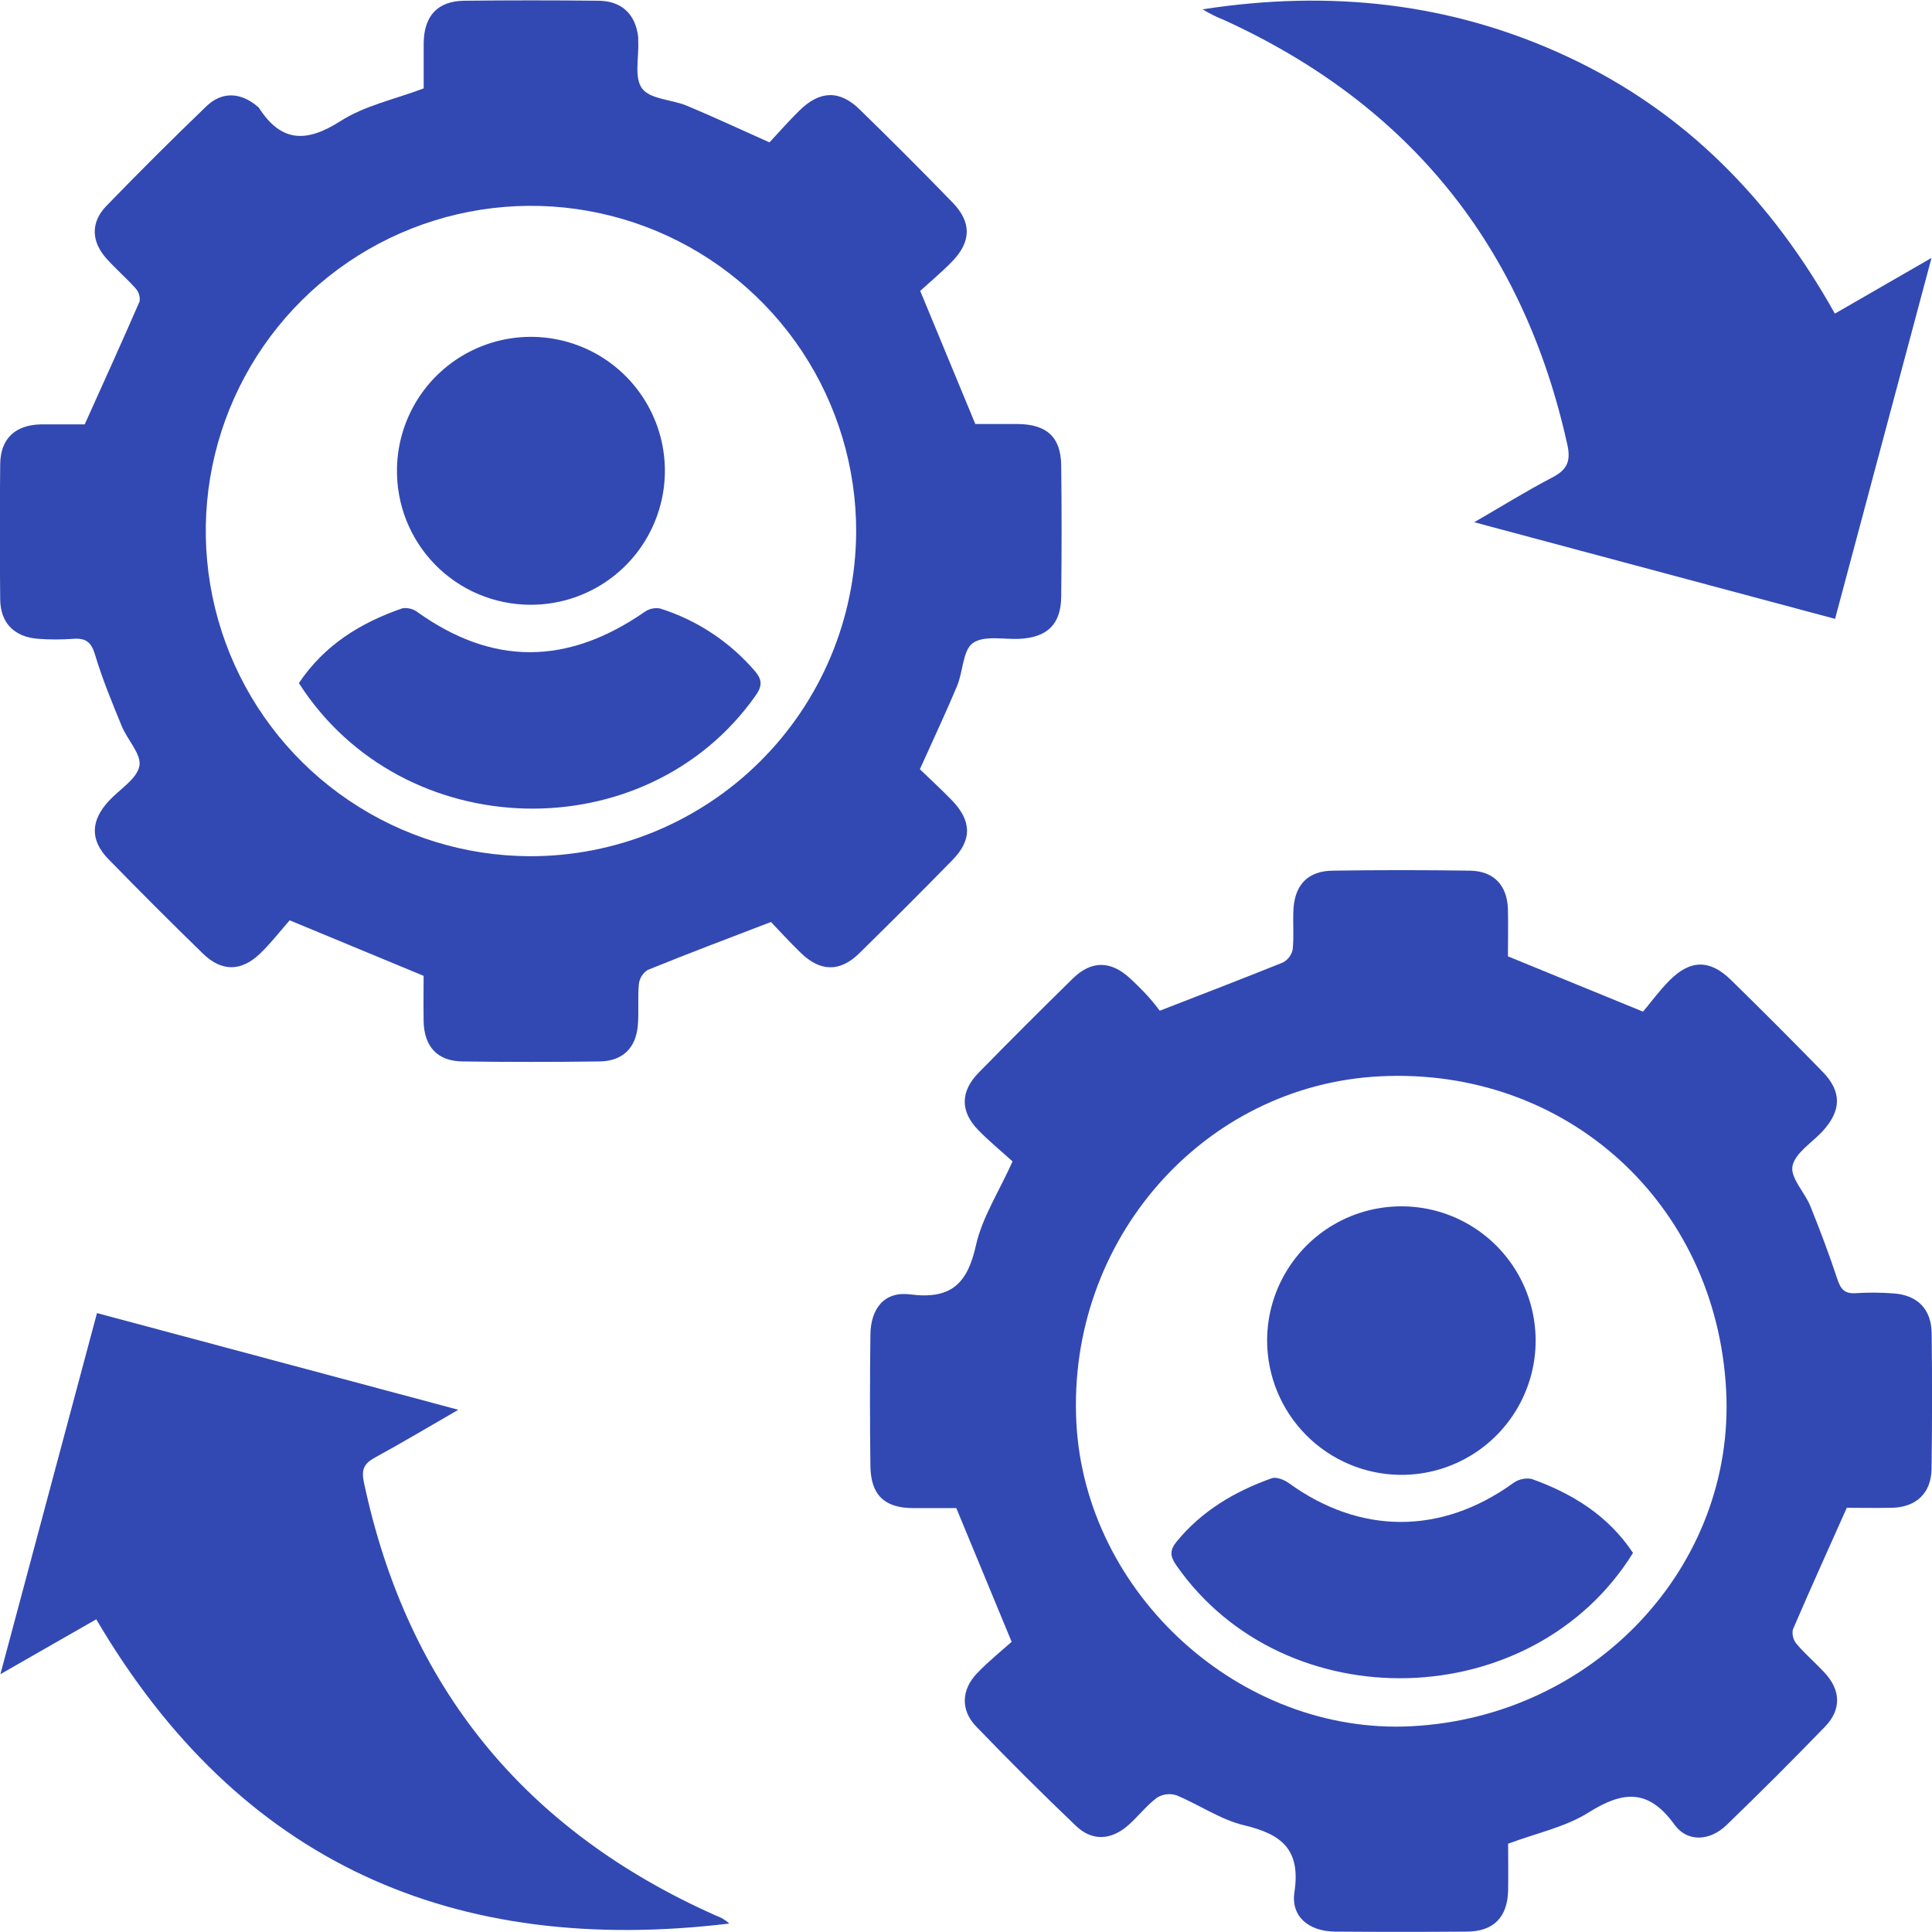
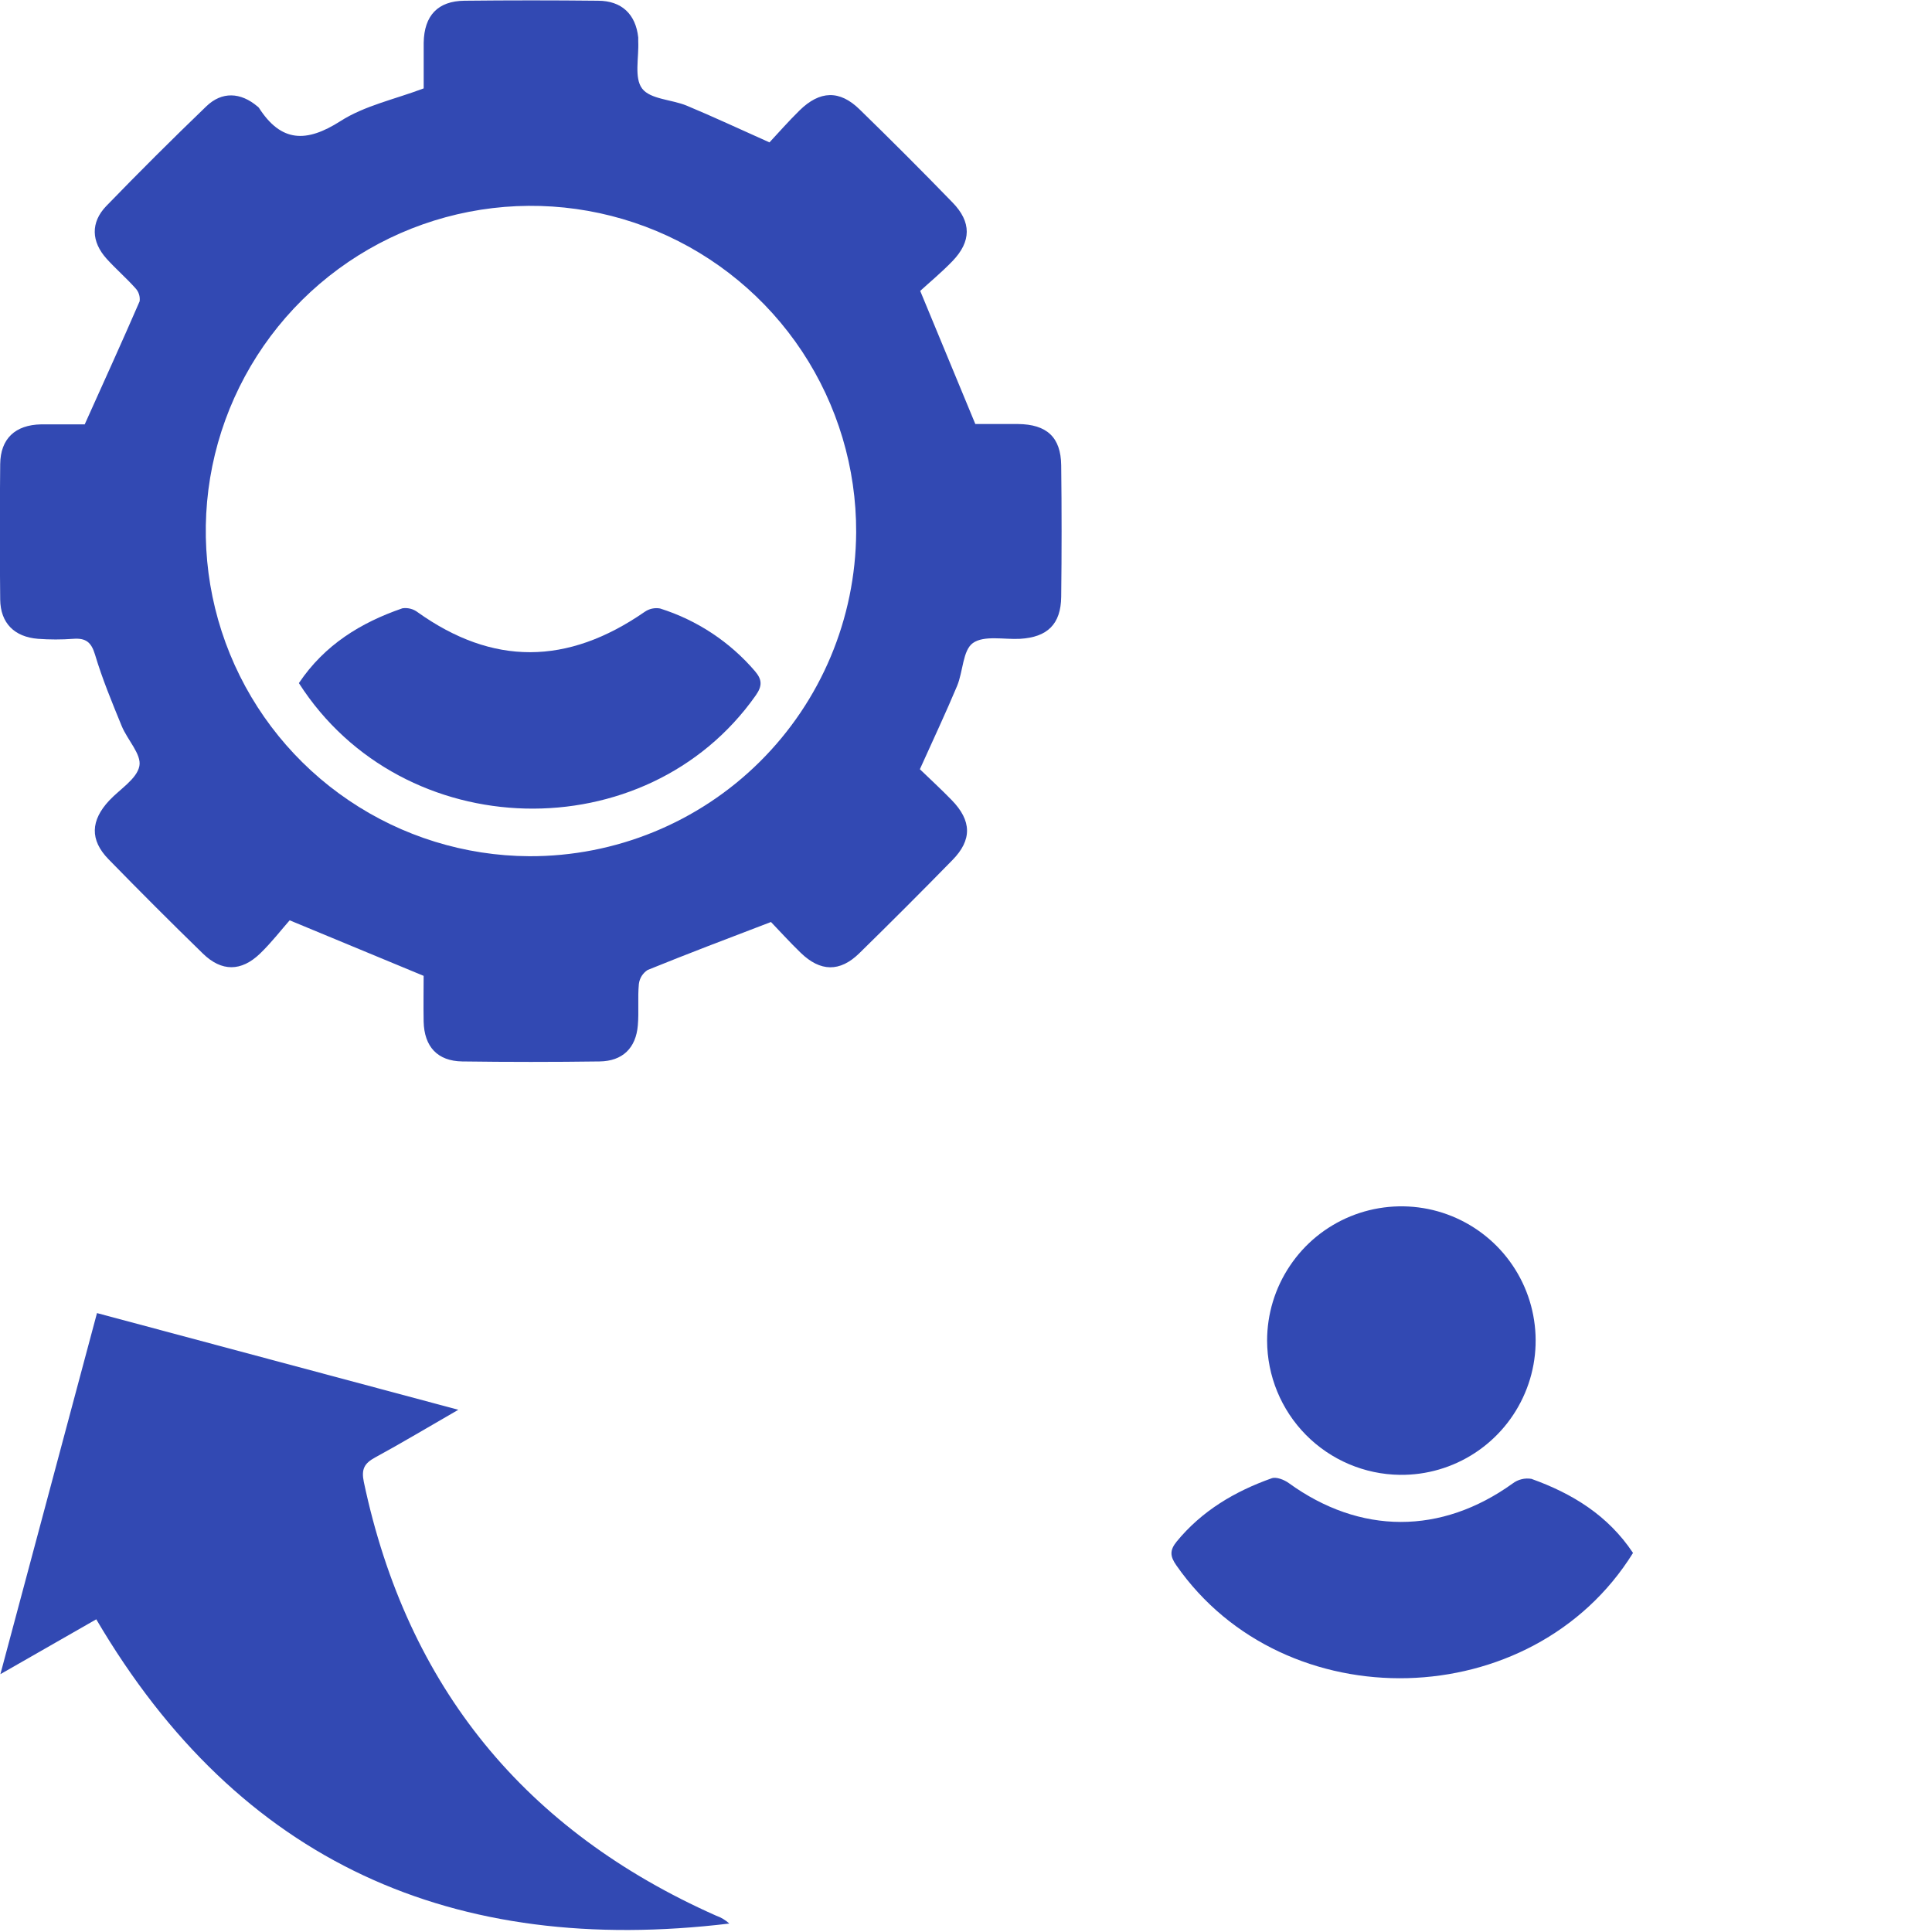
<svg xmlns="http://www.w3.org/2000/svg" width="40" height="40" viewBox="0 0 40 40" fill="none">
  <g clip-path="url(#clip0_1029_9247)">
-     <path d="M39.993 27.603C39.988 27.113 39.707 26.819 39.221 26.78C38.951 26.759 38.68 26.757 38.409 26.774C38.192 26.786 38.111 26.692 38.044 26.493C37.875 25.981 37.684 25.475 37.482 24.973C37.366 24.686 37.067 24.39 37.111 24.146C37.16 23.878 37.508 23.663 37.728 23.429C38.128 22.995 38.139 22.6 37.728 22.182C37.104 21.542 36.473 20.91 35.833 20.284C35.399 19.861 34.993 19.865 34.56 20.304C34.335 20.532 34.146 20.796 34.017 20.945L31.22 19.8C31.22 19.495 31.228 19.157 31.22 18.822C31.204 18.328 30.927 18.034 30.434 18.026C29.486 18.012 28.538 18.012 27.589 18.026C27.091 18.033 26.816 18.306 26.781 18.805C26.763 19.088 26.793 19.376 26.764 19.657C26.752 19.715 26.727 19.77 26.691 19.817C26.655 19.864 26.609 19.902 26.557 19.929C25.745 20.255 24.928 20.571 24.012 20.926C23.976 20.88 23.88 20.75 23.771 20.631C23.663 20.511 23.527 20.376 23.398 20.257C23.001 19.889 22.6 19.88 22.214 20.257C21.556 20.901 20.905 21.552 20.259 22.212C19.882 22.597 19.878 23.01 20.251 23.394C20.485 23.635 20.749 23.849 20.964 24.046C20.679 24.679 20.332 25.211 20.204 25.791C20.026 26.585 19.683 26.907 18.845 26.799C18.315 26.73 18.028 27.085 18.021 27.63C18.009 28.538 18.009 29.446 18.021 30.354C18.028 30.947 18.311 31.223 18.901 31.223C19.227 31.223 19.546 31.223 19.799 31.223C20.183 32.153 20.544 33.023 20.945 33.992C20.748 34.17 20.471 34.389 20.229 34.643C19.903 34.984 19.886 35.403 20.204 35.738C20.88 36.441 21.57 37.129 22.275 37.801C22.613 38.127 23.011 38.101 23.369 37.781C23.57 37.6 23.739 37.38 23.954 37.219C24.013 37.182 24.08 37.158 24.149 37.15C24.218 37.141 24.289 37.148 24.355 37.169C24.829 37.364 25.27 37.675 25.76 37.791C26.535 37.975 26.933 38.292 26.8 39.173C26.722 39.687 27.105 39.986 27.639 39.992C28.547 39.999 29.455 39.999 30.363 39.992C30.922 39.992 31.212 39.694 31.224 39.139C31.23 38.804 31.224 38.471 31.224 38.172C31.821 37.949 32.418 37.826 32.897 37.521C33.611 37.074 34.134 37.037 34.668 37.777C34.939 38.151 35.406 38.115 35.746 37.786C36.438 37.118 37.118 36.438 37.787 35.747C38.128 35.395 38.113 34.986 37.77 34.625C37.586 34.426 37.378 34.249 37.203 34.044C37.167 34.003 37.141 33.955 37.126 33.902C37.112 33.85 37.109 33.795 37.118 33.742C37.473 32.912 37.847 32.091 38.236 31.217C38.496 31.217 38.834 31.224 39.172 31.217C39.676 31.205 39.985 30.911 39.991 30.407C40.004 29.475 40.004 28.541 39.993 27.603ZM29.219 35.74C25.687 35.922 22.467 33.002 22.285 29.451C22.09 25.683 24.908 22.469 28.571 22.284C32.426 22.089 35.536 24.909 35.738 28.786C35.93 32.424 33.005 35.546 29.219 35.74Z" fill="#3249B3" />
    <path d="M19.718 17.808C20.129 17.39 20.12 16.992 19.704 16.565C19.48 16.335 19.242 16.116 19.045 15.926C19.322 15.311 19.581 14.761 19.816 14.201C19.94 13.903 19.932 13.465 20.142 13.314C20.372 13.149 20.793 13.244 21.119 13.226C21.686 13.193 21.964 12.923 21.971 12.357C21.982 11.449 21.982 10.542 21.971 9.635C21.964 9.051 21.673 8.785 21.076 8.779C20.75 8.779 20.433 8.779 20.193 8.779L19.052 6.023C19.244 5.847 19.495 5.639 19.72 5.406C20.112 4.999 20.116 4.596 19.72 4.191C19.088 3.539 18.446 2.897 17.796 2.264C17.384 1.861 16.974 1.873 16.553 2.287C16.324 2.512 16.112 2.754 15.931 2.948C15.304 2.668 14.766 2.416 14.219 2.188C13.909 2.059 13.464 2.057 13.295 1.834C13.126 1.612 13.23 1.189 13.214 0.857C13.214 0.83 13.214 0.803 13.214 0.776C13.162 0.294 12.871 0.015 12.38 0.015C11.459 0.005 10.538 0.005 9.616 0.015C9.065 0.021 8.782 0.321 8.772 0.884C8.772 1.21 8.772 1.536 8.772 1.83C8.171 2.057 7.548 2.187 7.048 2.508C6.344 2.957 5.822 2.95 5.36 2.231C5.354 2.22 5.341 2.213 5.331 2.204C4.983 1.909 4.594 1.888 4.269 2.204C3.566 2.88 2.876 3.568 2.199 4.267C1.874 4.605 1.888 5.003 2.208 5.358C2.399 5.569 2.615 5.756 2.804 5.967C2.838 6.003 2.863 6.046 2.878 6.093C2.893 6.14 2.897 6.189 2.891 6.238C2.528 7.076 2.148 7.908 1.754 8.786C1.501 8.786 1.176 8.786 0.852 8.786C0.315 8.796 0.01 9.082 0.004 9.608C-0.006 10.544 -0.006 11.479 0.004 12.413C0.01 12.899 0.296 13.187 0.787 13.226C1.03 13.244 1.274 13.244 1.517 13.226C1.775 13.207 1.889 13.293 1.967 13.552C2.117 14.055 2.32 14.544 2.519 15.03C2.636 15.317 2.932 15.616 2.886 15.858C2.835 16.126 2.483 16.337 2.262 16.573C1.875 16.987 1.857 17.389 2.246 17.789C2.889 18.448 3.54 19.1 4.201 19.743C4.588 20.12 4.994 20.118 5.384 19.743C5.626 19.509 5.834 19.238 5.997 19.054L8.771 20.204C8.771 20.476 8.765 20.813 8.771 21.15C8.783 21.67 9.057 21.968 9.569 21.976C10.517 21.989 11.465 21.989 12.413 21.976C12.89 21.97 13.167 21.699 13.206 21.226C13.23 20.942 13.2 20.656 13.227 20.373C13.234 20.314 13.254 20.258 13.285 20.207C13.317 20.157 13.359 20.114 13.409 20.082C14.233 19.748 15.065 19.431 15.962 19.089C16.127 19.259 16.344 19.501 16.577 19.726C16.984 20.121 17.389 20.129 17.79 19.737C18.441 19.099 19.084 18.456 19.718 17.808ZM10.956 17.727C9.625 17.72 8.326 17.318 7.223 16.572C6.12 15.827 5.263 14.771 4.76 13.539C4.257 12.306 4.13 10.952 4.396 9.648C4.663 8.344 5.309 7.148 6.255 6.211C7.201 5.274 8.403 4.639 9.71 4.385C11.017 4.131 12.369 4.271 13.597 4.785C14.824 5.3 15.872 6.167 16.607 7.277C17.341 8.387 17.731 9.69 17.726 11.021C17.715 12.808 16.997 14.517 15.728 15.774C14.459 17.032 12.742 17.734 10.956 17.727Z" fill="#3249B3" />
    <path d="M7.533 30.684C7.477 30.417 7.543 30.297 7.767 30.175C8.309 29.88 8.845 29.559 9.489 29.188L2.008 27.186L0.008 34.662L1.993 33.526C4.959 38.579 9.405 40.51 15.1 39.825C15.021 39.753 14.929 39.698 14.829 39.663C10.873 37.907 8.429 34.928 7.533 30.684Z" fill="#3249B3" />
-     <path d="M32.451 9.211C32.532 9.581 32.422 9.74 32.117 9.897C31.603 10.165 31.109 10.473 30.522 10.812L37.993 12.813C38.662 10.309 39.314 7.87 39.99 5.34L37.989 6.493C36.674 4.142 34.895 2.317 32.469 1.181C30.043 0.045 27.518 -0.212 24.898 0.193C25.037 0.278 25.182 0.351 25.333 0.41C29.17 2.16 31.542 5.094 32.451 9.211Z" fill="#3249B3" />
    <path d="M31.706 30.618C31.639 30.607 31.569 30.609 31.503 30.626C31.436 30.642 31.373 30.672 31.319 30.713C29.838 31.778 28.16 31.776 26.682 30.705C26.587 30.636 26.424 30.572 26.329 30.606C25.569 30.876 24.886 31.277 24.362 31.916C24.216 32.095 24.222 32.22 24.355 32.409C26.594 35.625 31.726 35.506 33.81 32.152C33.292 31.373 32.55 30.92 31.706 30.618Z" fill="#3249B3" />
    <path d="M28.983 30.535C29.534 30.542 30.075 30.384 30.536 30.082C30.997 29.78 31.358 29.348 31.573 28.841C31.789 28.334 31.848 27.773 31.744 27.232C31.641 26.691 31.378 26.193 30.991 25.801C30.603 25.409 30.108 25.141 29.568 25.031C29.027 24.922 28.467 24.975 27.957 25.184C27.447 25.394 27.011 25.75 26.705 26.209C26.398 26.666 26.234 27.205 26.234 27.756C26.236 28.488 26.525 29.189 27.039 29.709C27.553 30.229 28.252 30.526 28.983 30.535Z" fill="#3249B3" />
    <path d="M13.666 12.598C13.611 12.588 13.554 12.589 13.499 12.601C13.445 12.613 13.393 12.636 13.347 12.668C11.742 13.779 10.198 13.781 8.648 12.676C8.604 12.642 8.553 12.617 8.498 12.603C8.444 12.589 8.388 12.586 8.332 12.594C7.47 12.891 6.721 13.349 6.188 14.143C8.342 17.509 13.382 17.618 15.648 14.396C15.78 14.206 15.783 14.077 15.636 13.902C15.115 13.291 14.432 12.839 13.666 12.598Z" fill="#3249B3" />
-     <path d="M10.974 12.521C11.521 12.524 12.057 12.366 12.515 12.065C12.972 11.765 13.33 11.336 13.544 10.832C13.759 10.329 13.819 9.773 13.718 9.235C13.617 8.698 13.359 8.202 12.977 7.81C12.595 7.419 12.106 7.149 11.571 7.035C11.036 6.921 10.479 6.967 9.97 7.169C9.461 7.371 9.024 7.718 8.712 8.168C8.401 8.618 8.229 9.15 8.219 9.697C8.212 10.064 8.277 10.429 8.412 10.771C8.547 11.112 8.748 11.424 9.005 11.687C9.261 11.949 9.567 12.159 9.906 12.302C10.244 12.445 10.607 12.519 10.974 12.521Z" fill="#3249B3" />
  </g>
  <defs>
    <clipPath id="clip0_1029_9247">
      <rect width="40" height="40" fill="white" />
    </clipPath>
  </defs>
</svg>